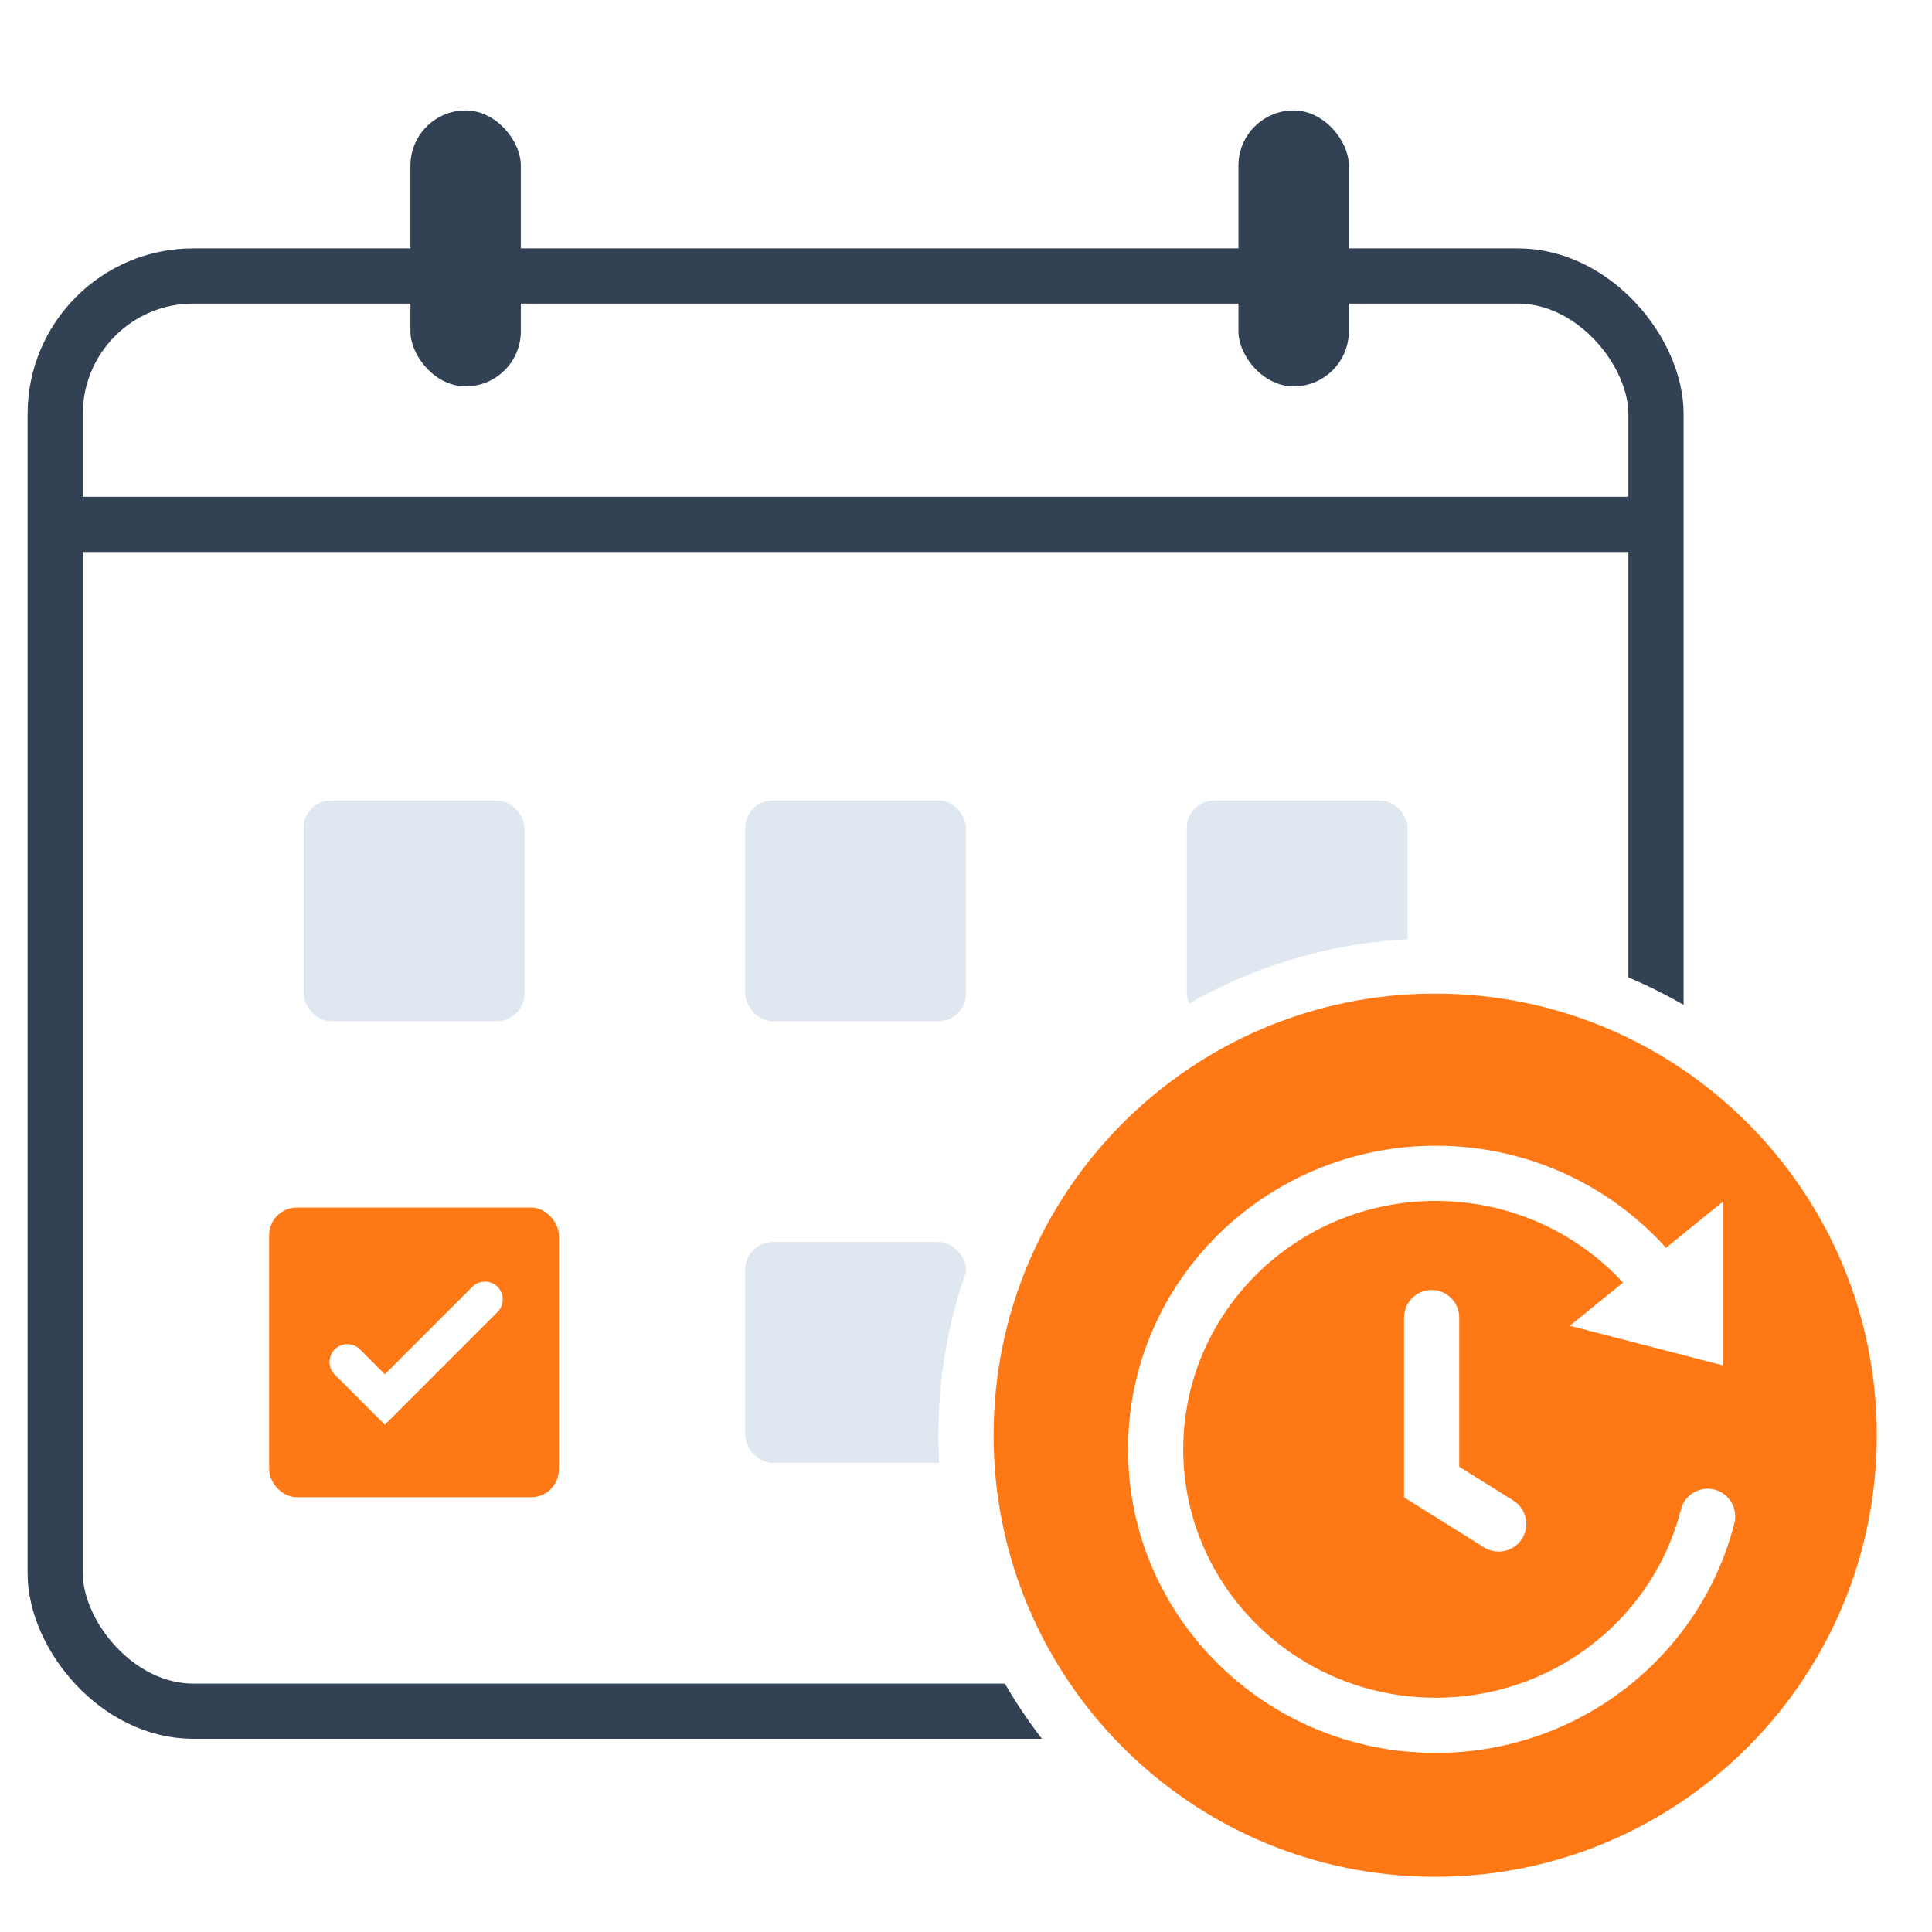
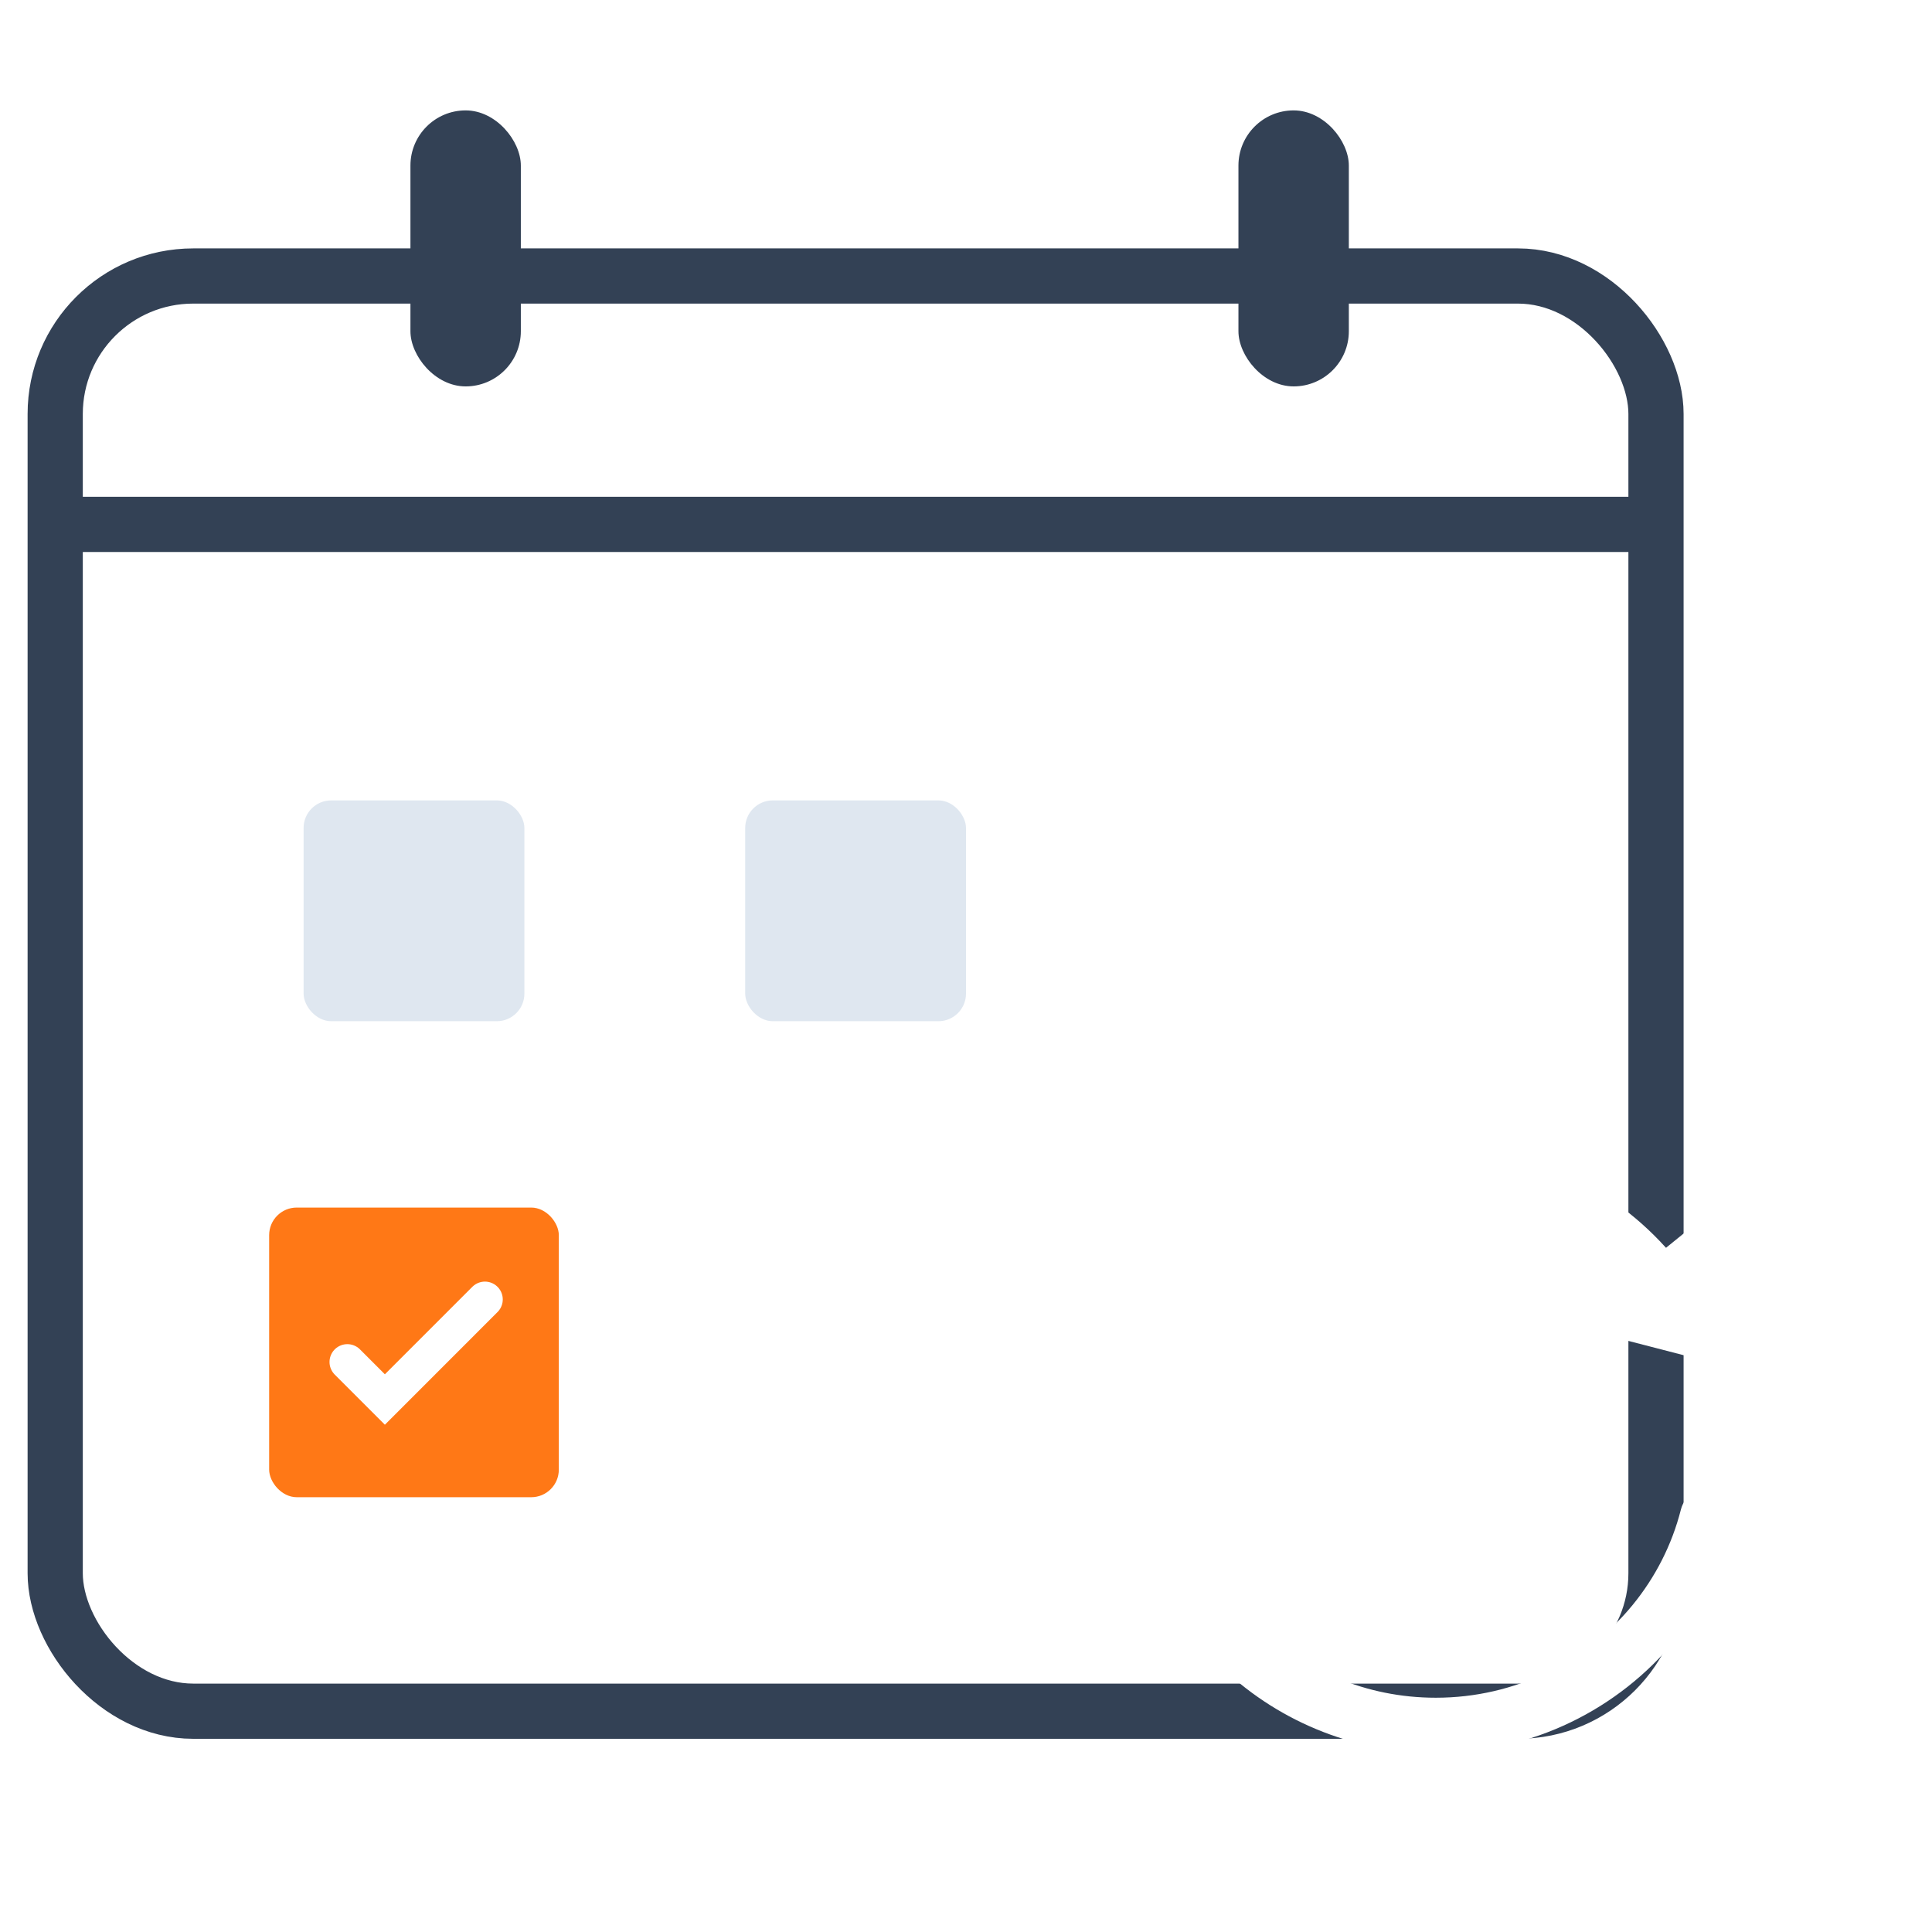
<svg xmlns="http://www.w3.org/2000/svg" width="70" height="70" viewBox="0 0 70 70" fill="none">
-   <rect width="70" height="70" fill="white" />
  <rect x="2" y="10" width="58" height="52" rx="5" fill="white" stroke="#334155" stroke-width="2" />
  <rect x="11" y="29" width="8" height="8" rx="1" fill="#DFE7F0" />
  <rect x="27" y="29" width="8" height="8" rx="1" fill="#DFE7F0" />
-   <rect x="43" y="29" width="8" height="8" rx="1" fill="#DFE7F0" />
  <rect x="9.752" y="43.752" width="10.495" height="10.495" rx="1" fill="#FF7816" />
-   <rect x="27" y="45" width="8" height="8" rx="1" fill="#DFE7F0" />
-   <rect x="43" y="45" width="8" height="8" rx="1" fill="#DFE7F0" />
  <path d="M2 19H60" stroke="#334155" stroke-width="2" />
  <rect x="44.871" y="4" width="4" height="10" rx="2" fill="#334155" />
  <rect x="14.871" y="4" width="4" height="10" rx="2" fill="#334155" />
-   <path d="M69 52C69 61.389 61.389 69 52 69C42.611 69 35 61.389 35 52C35 42.611 42.611 35 52 35C61.389 35 69 42.611 69 52Z" fill="#FF7816" stroke="white" stroke-width="2" />
  <path d="M12.585 49.347L13.945 50.707L17.57 47.081" stroke="white" stroke-width="1.292" stroke-linecap="round" />
  <path d="M59.926 58.786L60.7 59.419L60.7 59.419L59.926 58.786ZM62.841 55.185C62.976 54.65 62.652 54.106 62.117 53.97C61.581 53.835 61.037 54.159 60.902 54.694L62.841 55.185ZM42.871 52.512C42.871 47.555 46.954 43.512 52.022 43.512L52.022 41.512C45.878 41.512 40.871 46.423 40.871 52.512L42.871 52.512ZM52.022 61.512C46.954 61.512 42.871 57.468 42.871 52.512L40.871 52.512C40.871 58.601 45.878 63.512 52.022 63.512L52.022 61.512ZM59.153 58.152C57.476 60.2 54.907 61.512 52.022 61.512L52.022 63.512C55.526 63.512 58.656 61.916 60.7 59.419L59.153 58.152ZM52.022 43.512C54.825 43.512 57.329 44.75 59.007 46.698L60.523 45.393C58.477 43.018 55.425 41.512 52.022 41.512L52.022 43.512ZM60.902 54.694C60.577 55.977 59.972 57.151 59.153 58.152L60.7 59.419C61.7 58.198 62.442 56.76 62.841 55.185L60.902 54.694Z" fill="white" />
  <path d="M51.871 47.739V53.697L54.3 55.216" stroke="white" stroke-width="2" stroke-linecap="round" />
  <path d="M62.433 43.532L56.877 48.035L62.433 49.472V43.532Z" fill="white" />
</svg>